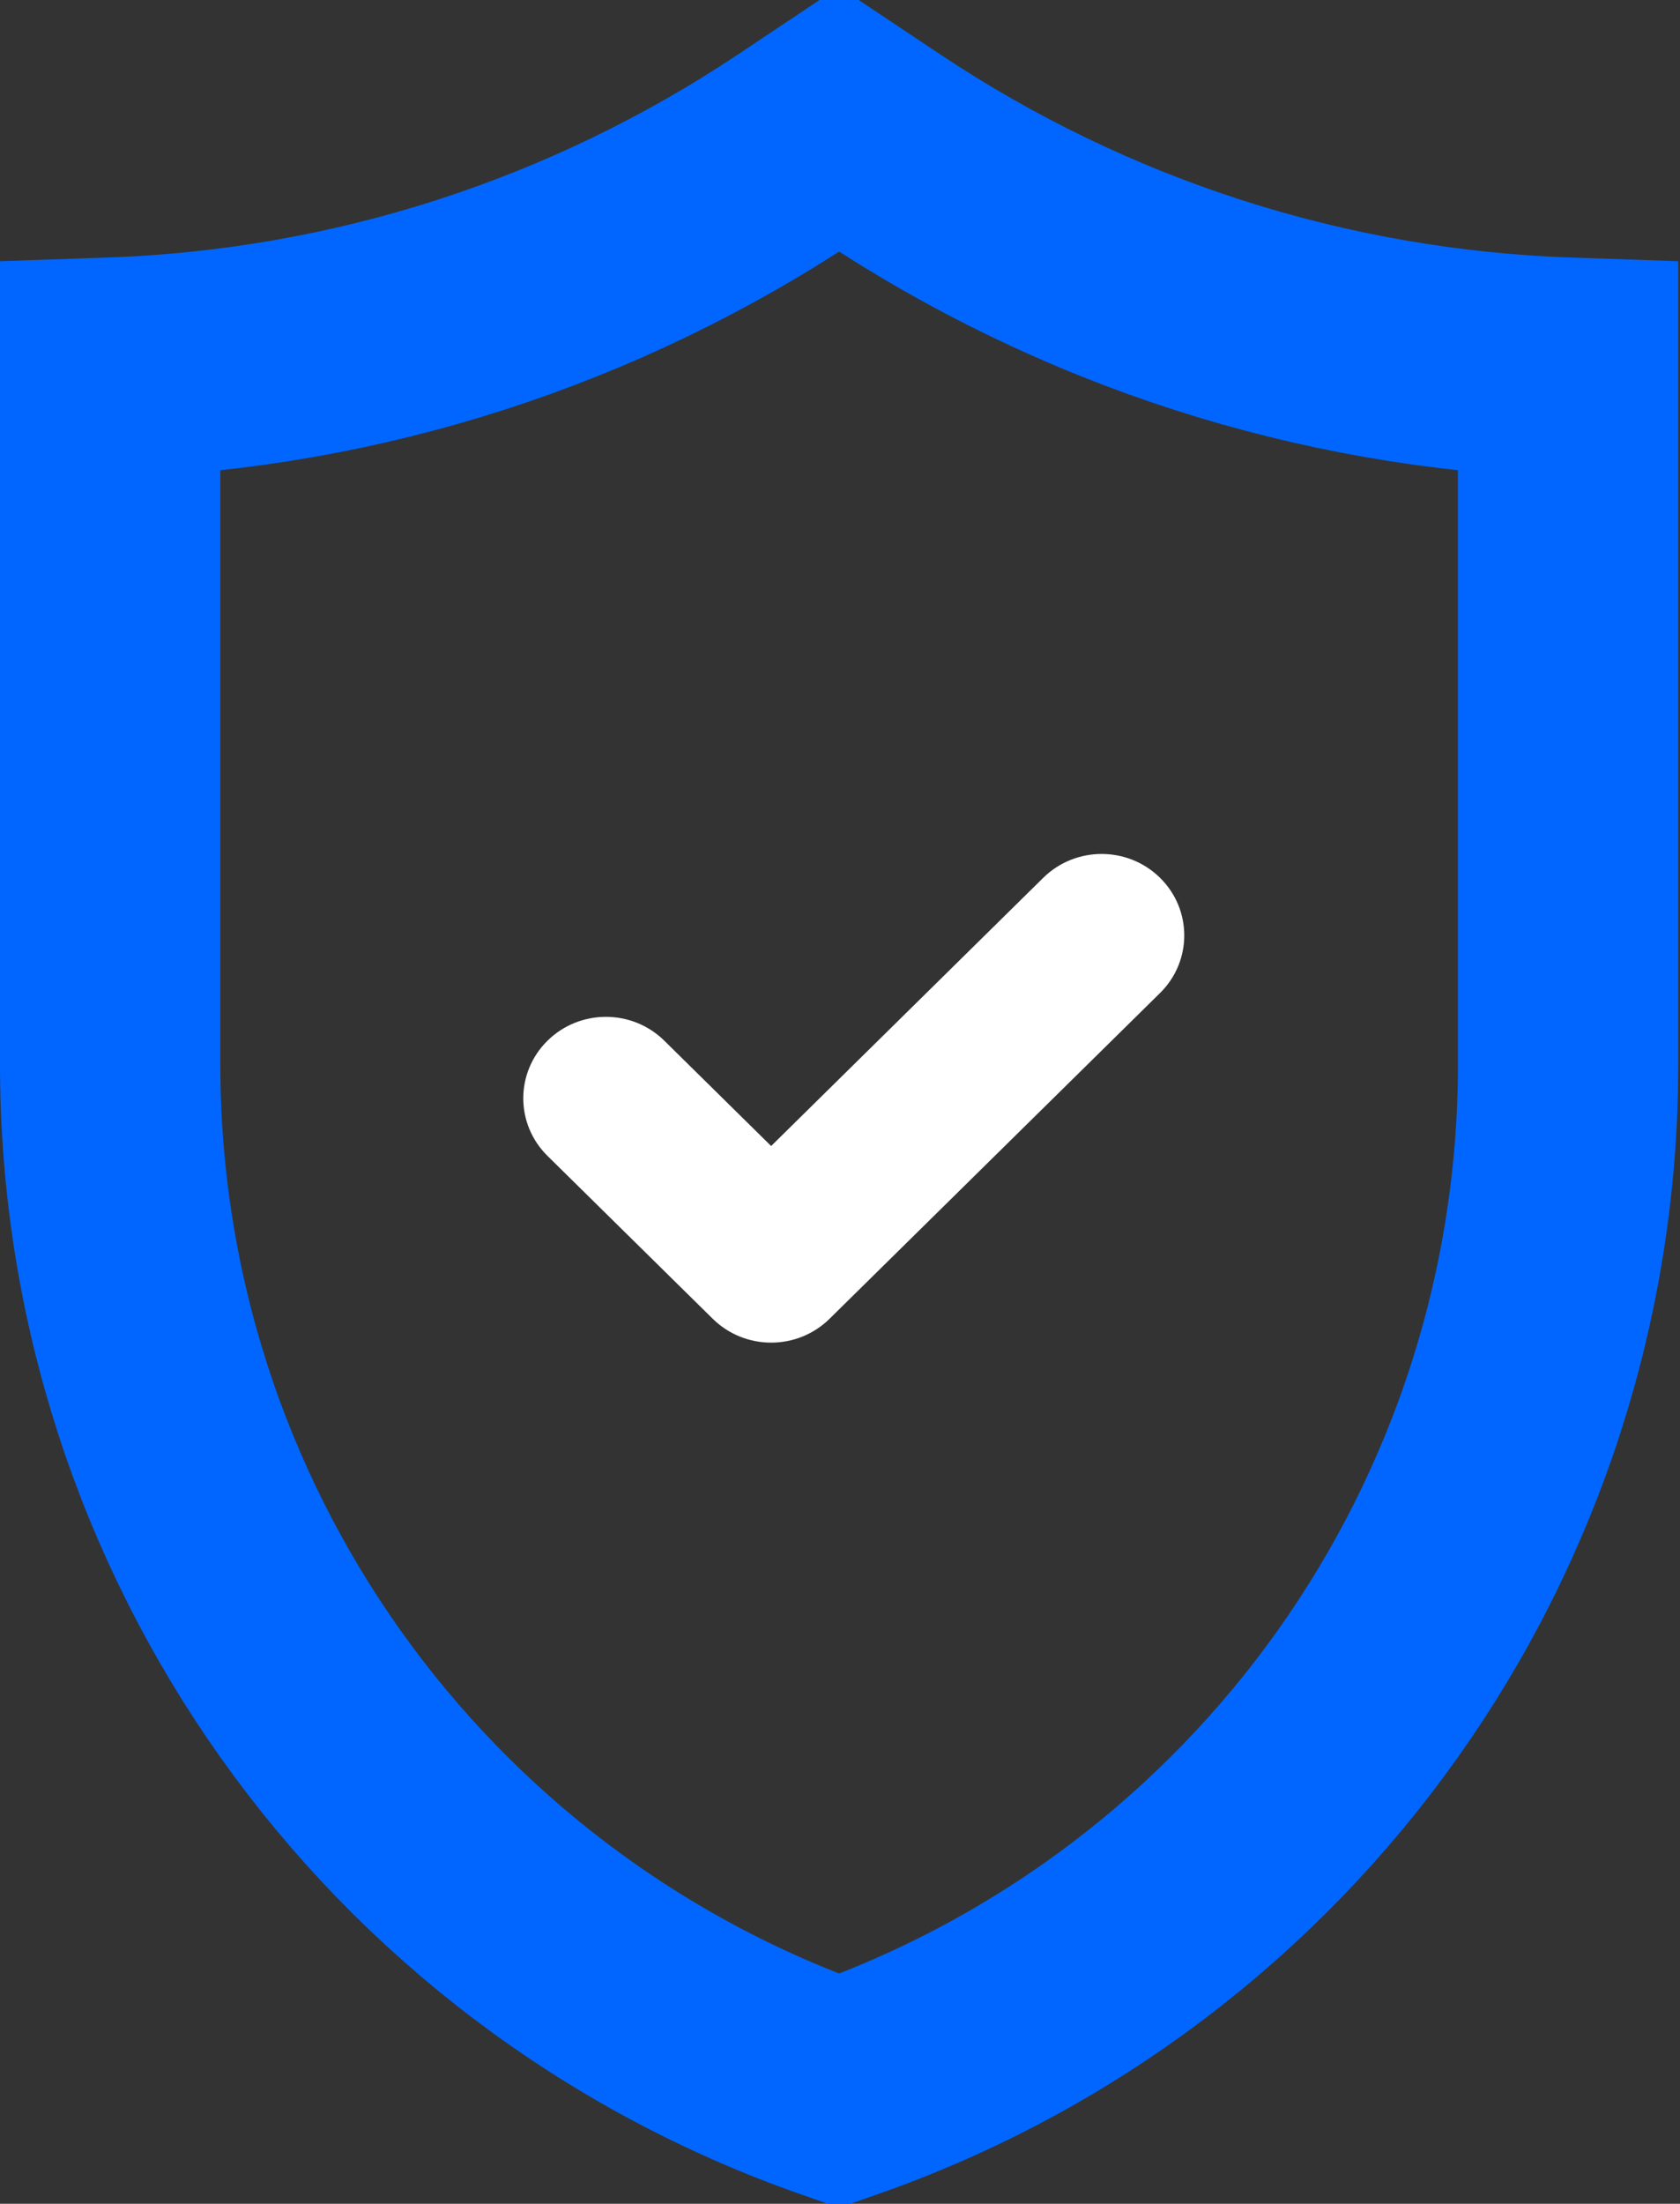
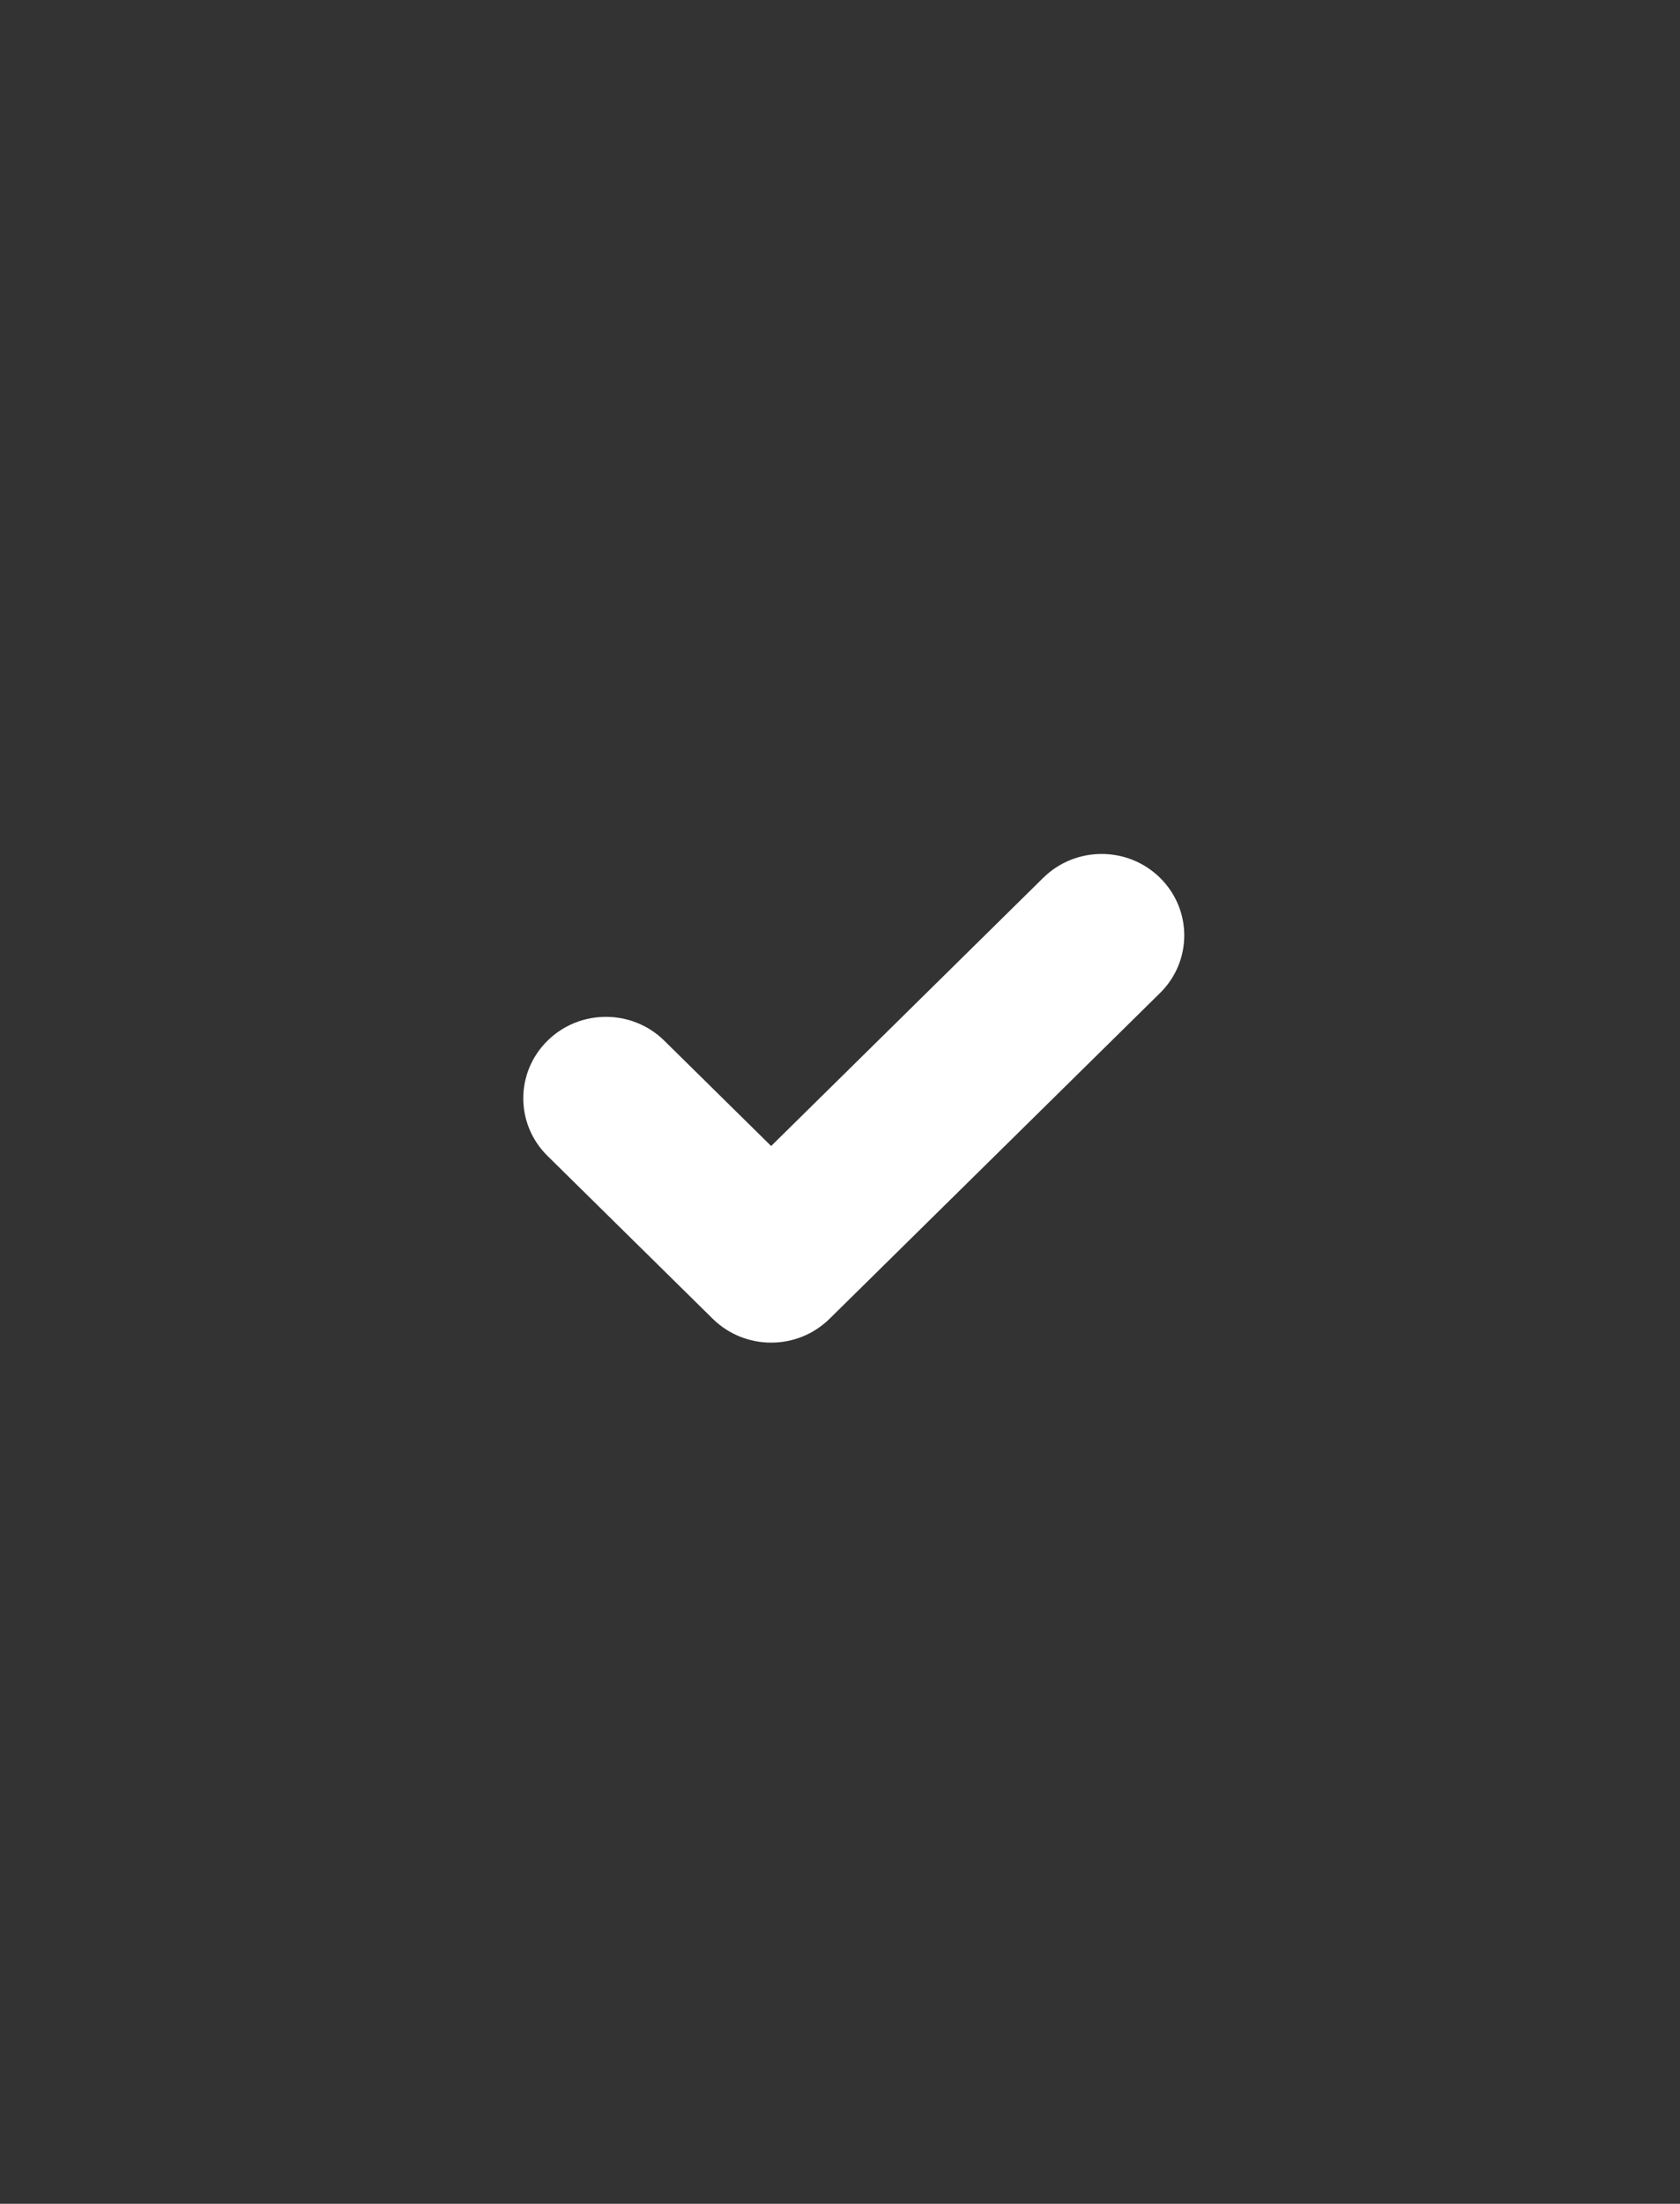
<svg xmlns="http://www.w3.org/2000/svg" width="61" height="80" viewBox="0 0 61 80" fill="none">
  <rect x="0" y="0" width="61" height="80" fill="#333333" stroke="none" />
-   <path d="M29.025 5.298L29.025 5.298L30.468 4.335L31.912 5.298L31.912 5.298C39.378 10.274 47.999 13.043 56.937 13.348V38.635C56.937 55.471 46.325 70.376 30.468 75.906C14.612 70.376 4 55.471 4 38.635V13.348C12.937 13.043 21.559 10.274 29.025 5.298ZM29.945 76.084C29.947 76.084 29.948 76.083 29.949 76.083C29.948 76.083 29.947 76.084 29.945 76.084L29.945 76.084Z" stroke="#0066FF" stroke-width="8" />
  <path d="M28 48.739C27.232 48.739 26.465 48.45 25.879 47.873L19.879 41.96C18.707 40.805 18.707 38.934 19.879 37.779C21.051 36.624 22.949 36.624 24.121 37.779L28 41.602L37.879 31.866C39.051 30.711 40.949 30.711 42.121 31.866C43.293 33.021 43.293 34.892 42.121 36.047L30.121 47.873C29.535 48.45 28.767 48.739 28 48.739Z" fill="white" />
</svg>